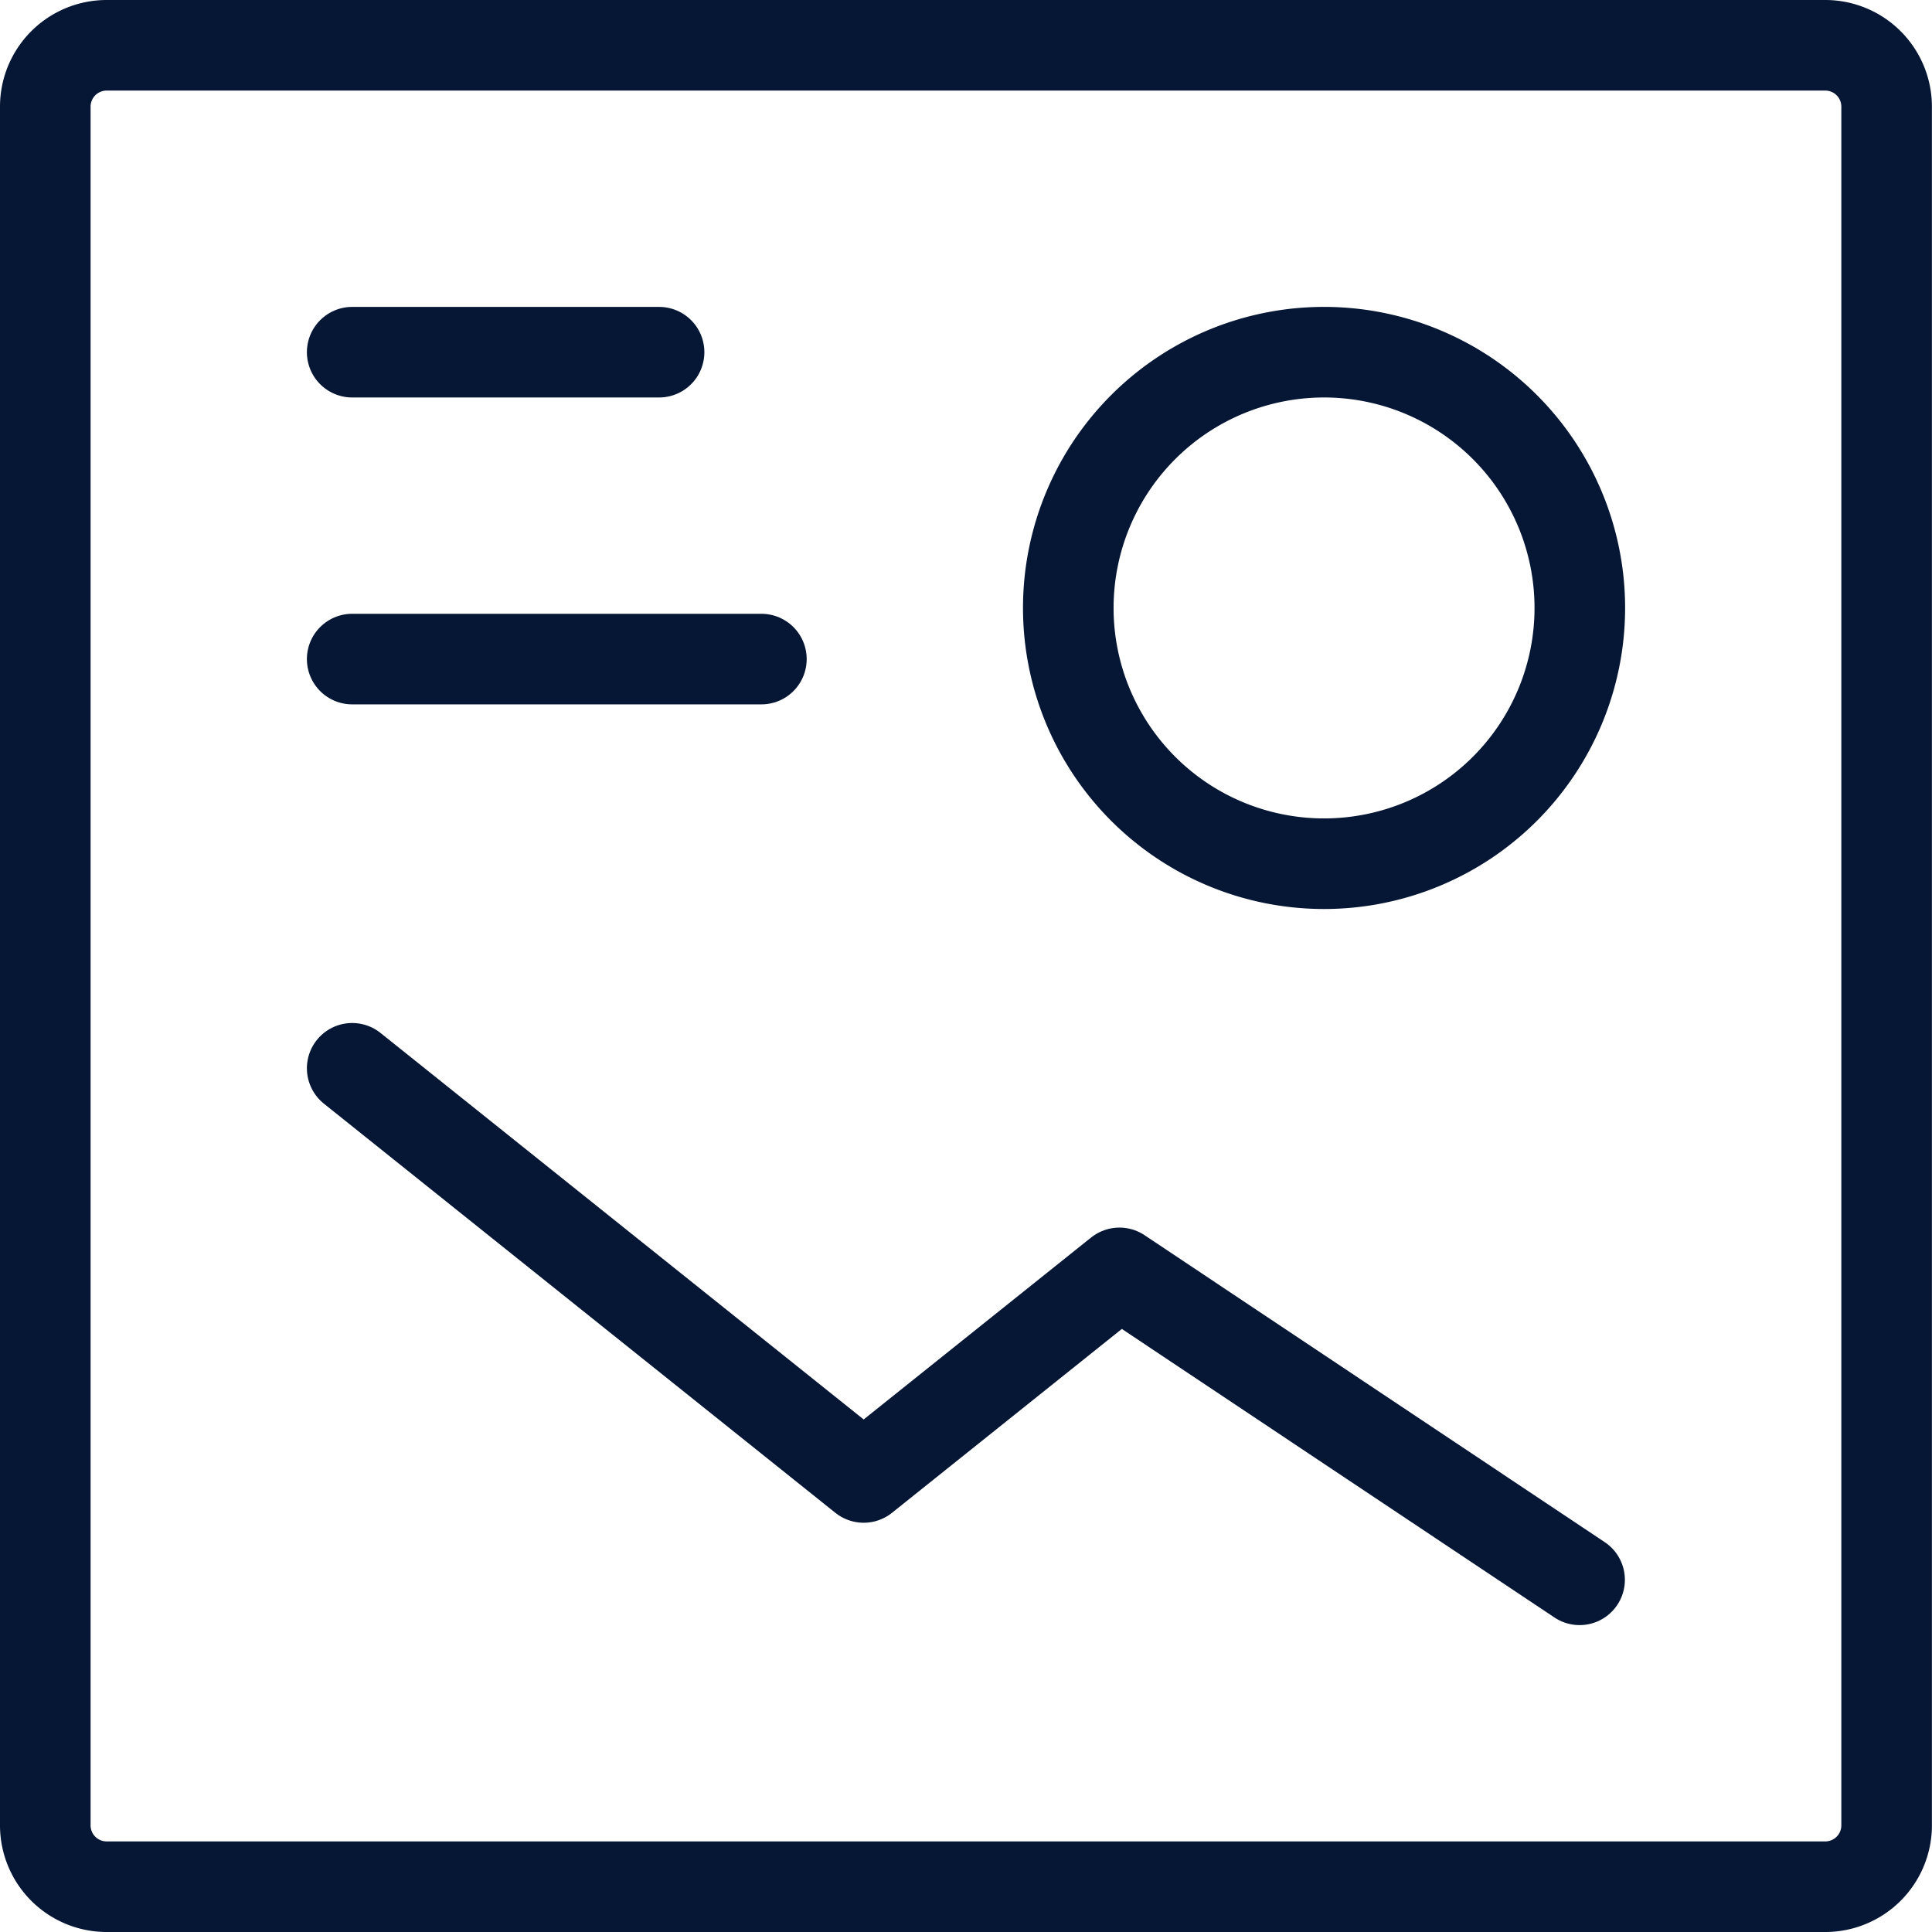
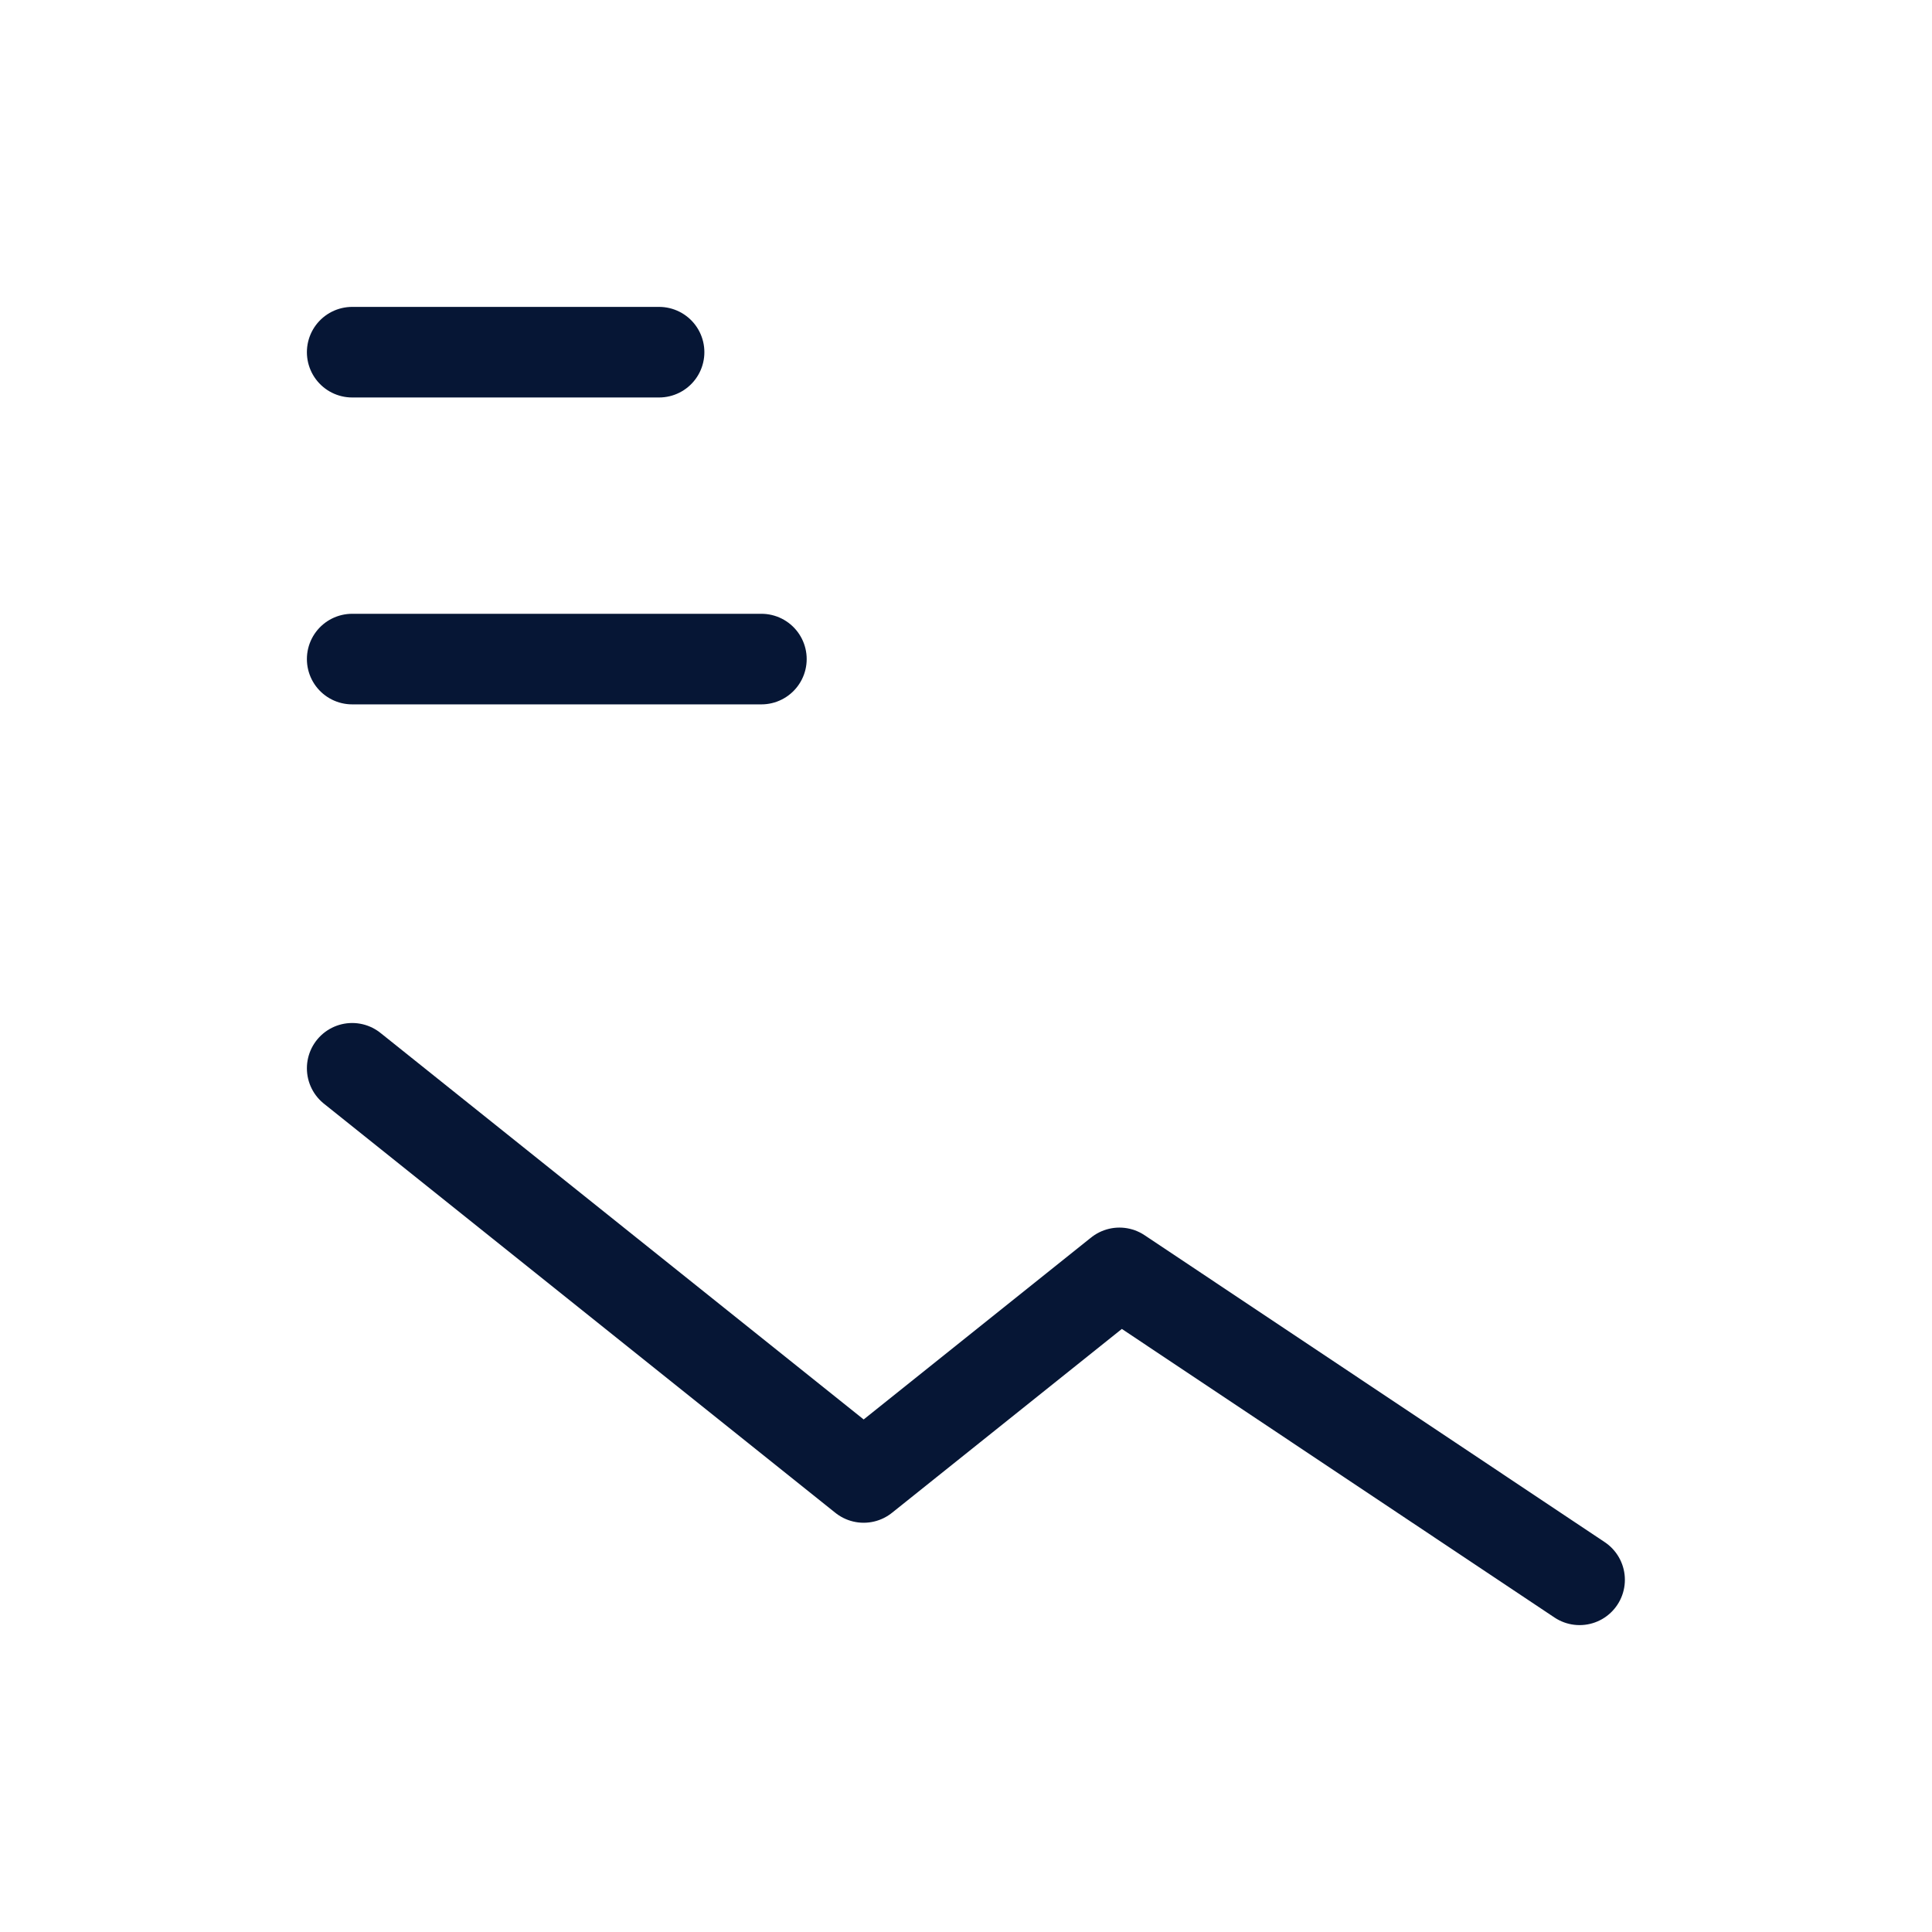
<svg xmlns="http://www.w3.org/2000/svg" width="42.657" height="42.657" viewBox="0 0 42.657 42.657">
  <g id="Raggruppa_988" data-name="Raggruppa 988" transform="translate(1 -2)">
    <path id="Tracciato_220" data-name="Tracciato 220" d="M15.035,9H6" transform="translate(0.776 7.552)" fill="none" stroke="#061635" stroke-linecap="round" stroke-linejoin="round" stroke-width="2" />
-     <path id="Tracciato_221" data-name="Tracciato 221" d="M18.647,17.294a5.647,5.647,0,1,1,5.647-5.647A5.647,5.647,0,0,1,18.647,17.294Z" transform="translate(9.587 3.776)" fill="none" stroke="#061635" stroke-linecap="round" stroke-linejoin="round" stroke-width="2" />
    <path id="Tracciato_222" data-name="Tracciato 222" d="M6,6h6.776" transform="translate(0.776 3.776)" fill="none" stroke="#061635" stroke-linecap="round" stroke-linejoin="round" stroke-width="2" />
    <path id="Tracciato_223" data-name="Tracciato 223" d="M33.1,24.294,22.94,17.517l-5.647,4.517L6,13" transform="translate(0.776 12.587)" fill="none" stroke="#061635" stroke-linecap="round" stroke-linejoin="round" stroke-width="2" />
-     <path id="Tracciato_224" data-name="Tracciato 224" d="M3,42.3V4.355A1.355,1.355,0,0,1,4.355,3H42.3a1.355,1.355,0,0,1,1.355,1.355V42.3A1.355,1.355,0,0,1,42.3,43.657H4.355A1.355,1.355,0,0,1,3,42.3Z" transform="translate(-3 0)" fill="none" stroke="#061635" stroke-width="2" />
  </g>
</svg>